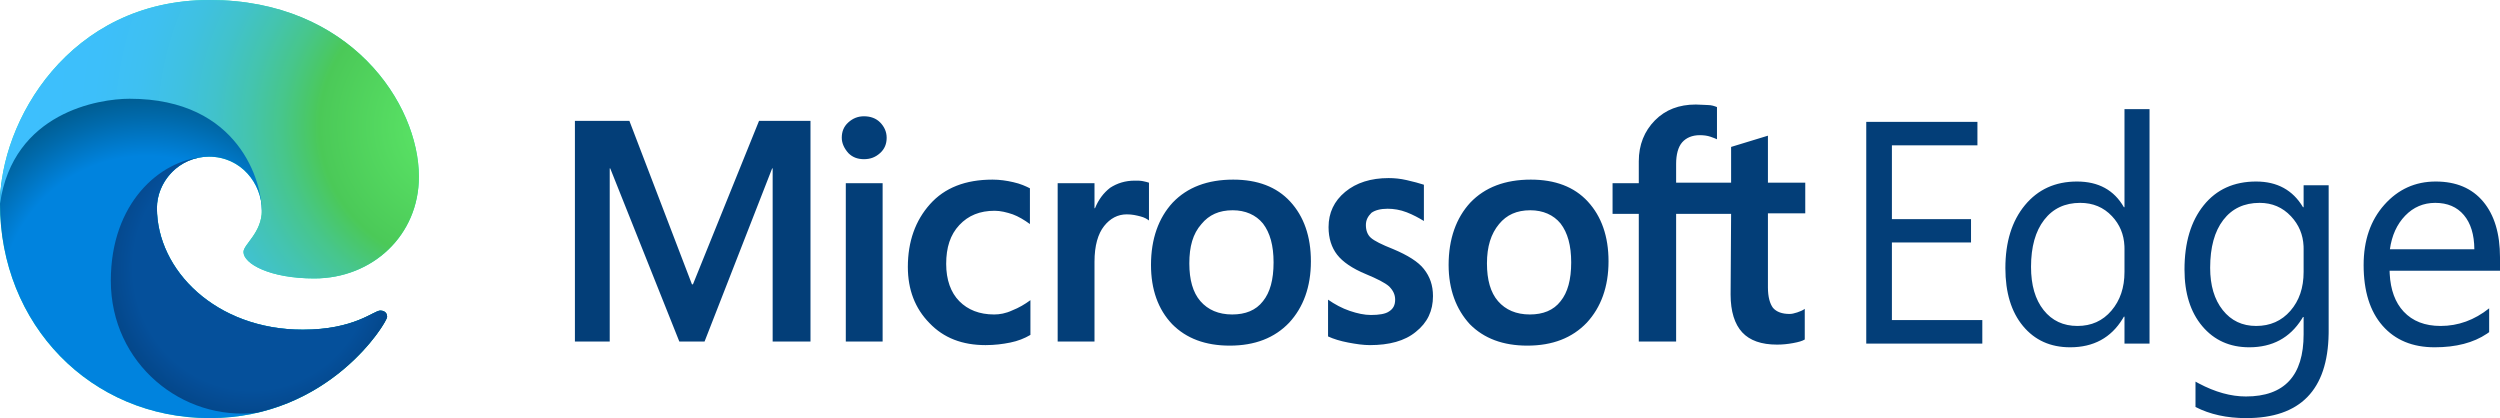
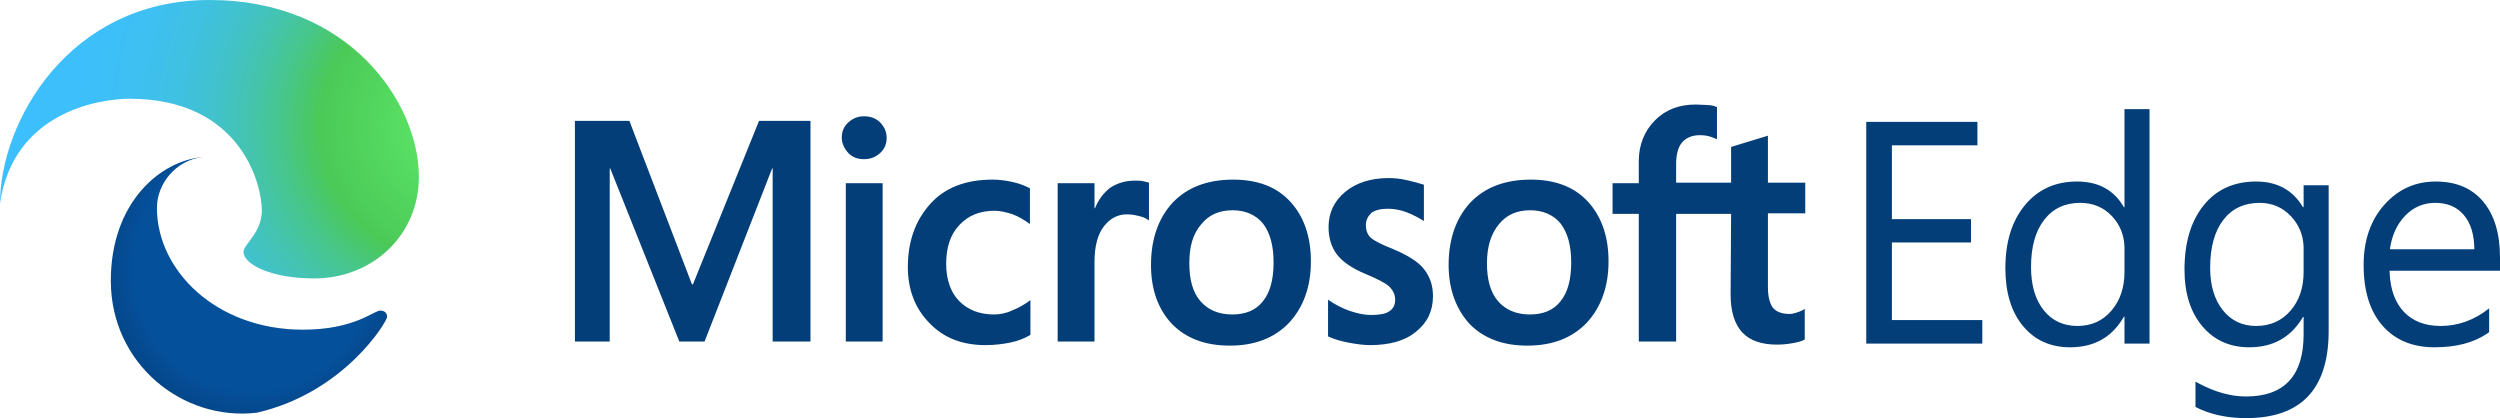
<svg xmlns="http://www.w3.org/2000/svg" width="287px" height="48px" viewBox="0 0 287 48" version="1.1">
  <title>Edge</title>
  <defs>
    <radialGradient cx="37.854%" cy="65.757%" fx="37.854%" fy="65.757%" r="65.689%" gradientTransform="translate(0.379,0.658),scale(0.879,1),translate(-0.379,-0.658)" id="radialGradient-1">
      <stop stop-color="#0083DE" offset="65.2%" />
      <stop stop-color="#006AAC" offset="82.2%" />
      <stop stop-color="#005A8C" offset="94.4%" />
    </radialGradient>
    <radialGradient cx="51.167%" cy="41.914%" fx="51.167%" fy="41.914%" r="67.264%" gradientTransform="translate(0.512,0.419),scale(0.929,1),translate(-0.512,-0.419)" id="radialGradient-2">
      <stop stop-color="#05509B" offset="69%" />
      <stop stop-color="#054E98" offset="71.7%" />
      <stop stop-color="#033E78" offset="100%" />
    </radialGradient>
    <radialGradient cx="109.12%" cy="45.262%" fx="109.12%" fy="45.262%" r="231.431%" gradientTransform="translate(1.091,0.453),scale(0.665,1),rotate(180),translate(-1.091,-0.453)" id="radialGradient-3">
      <stop stop-color="#5EEB69" offset="0%" />
      <stop stop-color="#4BC958" offset="21.4%" />
      <stop stop-color="#4AC862" offset="22.5%" />
      <stop stop-color="#47C68B" offset="27.2%" />
      <stop stop-color="#44C4AE" offset="32.3%" />
      <stop stop-color="#41C2CB" offset="37.6%" />
      <stop stop-color="#3FC1E1" offset="43.3%" />
      <stop stop-color="#3EC0F1" offset="49.5%" />
      <stop stop-color="#3DBFFA" offset="56.5%" />
      <stop stop-color="#3DBFFD" offset="66.4%" />
    </radialGradient>
  </defs>
  <g id="Privacy" stroke="none" stroke-width="1" fill="none" fill-rule="evenodd">
    <g id="Adblock" transform="translate(-722, -3057)" fill-rule="nonzero">
      <g id="Browser" transform="translate(167, 2239)">
        <g id="Browsers" transform="translate(0, 818)">
          <g id="Edge" transform="translate(555, 0)">
            <g id="icons8-microsoft-edge">
-               <path d="M0,23.377 C0,14.008 7.883,0 24.061,0 C40.217,0 48.089,11.908 48.089,20.286 C48.089,27.011 42.764,31.964 36.076,31.964 C30.973,31.964 27.951,30.275 27.951,28.928 C27.951,28.057 30.06,26.724 30.06,24.15 C30.06,21.072 27.673,17.986 23.995,17.986 C20.468,17.986 18.015,20.916 18.015,23.872 C18.015,31.014 24.784,37.844 34.764,37.844 C40.725,37.844 42.889,35.651 43.664,35.651 C43.899,35.651 44.442,35.747 44.442,36.374 C44.442,36.974 37.846,47.998 24.076,47.998 C10.378,48 0,37.228 0,23.377 Z" id="Path" fill="#1DE9B6" />
-               <path d="M0,23.377 C0,14.008 9.155,8.929 15.304,8.929 C31.461,8.929 36.075,11.909 36.075,20.287 C36.075,27.012 30.06,26.726 30.06,24.152 C30.06,21.074 27.673,17.988 23.995,17.988 C20.468,17.988 18.015,20.918 18.015,23.874 C18.015,31.016 24.784,37.847 34.764,37.847 C40.725,37.847 42.889,35.653 43.664,35.653 C43.899,35.653 44.442,35.749 44.442,36.377 C44.442,36.977 37.846,48 24.076,48 C10.378,48 0,37.228 0,23.377 Z" id="Path" fill="url(#radialGradient-1)" />
              <path d="M18.015,23.873 C18.015,21.115 20.149,18.383 23.299,18.028 C18.365,18.446 12.722,23.278 12.722,32.225 C12.722,41.78 20.974,48.383 29.485,47.378 C39.566,45.066 44.442,36.89 44.442,36.377 C44.442,35.749 43.899,35.653 43.664,35.653 C42.891,35.653 40.725,37.847 34.764,37.847 C24.784,37.847 18.015,31.016 18.015,23.873 Z" id="Path" fill="url(#radialGradient-2)" />
              <path d="M0,23.377 C0,14.008 7.883,0 24.061,0 C40.217,0 48.089,11.908 48.089,20.286 C48.089,27.011 42.764,31.964 36.076,31.964 C30.973,31.964 27.951,30.275 27.951,28.928 C27.951,28.057 30.06,26.724 30.06,24.15 C30.06,21.072 27.565,11.336 14.879,11.336 C11.351,11.338 1.51,12.894 0,23.377 Z" id="Path" fill="url(#radialGradient-3)" />
            </g>
            <path d="M259.003,20.839 C261.422,20.839 263.216,21.821 264.385,23.786 L264.385,23.786 L264.455,23.786 L264.455,21.265 L267.33,21.265 L267.33,37.988 L267.327,38.324 C267.222,44.775 264.068,48 257.863,48 C255.643,48 253.702,47.574 252.043,46.722 L252.043,46.722 L252.043,43.81 L252.421,44.017 C254.305,45.015 256.108,45.515 257.828,45.515 C262.246,45.515 264.455,43.136 264.455,38.378 L264.455,38.378 L264.455,36.39 L264.385,36.39 L264.236,36.634 C262.87,38.791 260.862,39.869 258.214,39.869 C255.981,39.869 254.185,39.062 252.823,37.446 C251.461,35.831 250.78,33.662 250.78,30.94 C250.78,27.851 251.514,25.395 252.981,23.573 C254.447,21.75 256.455,20.839 259.003,20.839 Z M279.619,20.839 C281.968,20.839 283.786,21.608 285.072,23.147 C286.357,24.685 287,26.822 287,29.555 L287,29.555 L287,31.082 L274.325,31.082 L274.338,31.434 C274.436,33.288 274.97,34.733 275.938,35.769 C276.966,36.869 278.38,37.42 280.18,37.42 C282.202,37.42 284.061,36.745 285.755,35.396 L285.755,35.396 L285.755,38.13 L285.502,38.308 C283.956,39.349 281.955,39.869 279.497,39.869 C276.96,39.869 274.968,39.044 273.518,37.393 C272.069,35.742 271.344,33.419 271.344,30.425 C271.344,27.597 272.136,25.292 273.72,23.511 C275.304,21.73 277.27,20.839 279.619,20.839 Z M246.766,12.531 L246.766,39.443 L243.891,39.443 L243.891,36.355 L243.821,36.355 L243.676,36.601 C242.341,38.78 240.332,39.869 237.65,39.869 C235.394,39.869 233.591,39.056 232.241,37.429 C230.892,35.801 230.217,33.585 230.217,30.78 C230.217,27.774 230.965,25.366 232.461,23.555 C233.957,21.744 235.949,20.839 238.439,20.839 C240.905,20.839 242.699,21.821 243.821,23.786 L243.821,23.786 L243.891,23.786 L243.891,12.531 L246.766,12.531 Z M141.573,20.62 C144.353,20.62 146.554,21.441 148.117,23.142 C149.681,24.842 150.491,27.129 150.491,30.002 C150.491,32.934 149.623,35.28 148.001,37.039 C146.322,38.798 144.063,39.678 141.168,39.678 C138.388,39.678 136.188,38.857 134.566,37.215 C132.945,35.515 132.134,33.228 132.134,30.413 C132.134,27.422 133.002,25.018 134.624,23.259 C136.303,21.5 138.62,20.62 141.573,20.62 Z M175.74,20.62 C178.52,20.62 180.721,21.441 182.284,23.142 C183.848,24.842 184.659,27.129 184.659,30.002 C184.659,32.934 183.79,35.28 182.169,37.039 C180.489,38.798 178.231,39.678 175.335,39.678 C172.555,39.678 170.355,38.857 168.733,37.215 C167.17,35.515 166.301,33.228 166.301,30.413 C166.301,27.422 167.17,25.018 168.791,23.259 C170.471,21.5 172.787,20.62 175.74,20.62 Z M113.95,20.62 C114.761,20.62 115.571,20.737 116.324,20.913 C117.135,21.089 117.772,21.382 118.235,21.617 L118.235,25.722 C117.598,25.253 116.903,24.842 116.266,24.608 C115.571,24.373 114.876,24.197 114.182,24.197 C112.502,24.197 111.17,24.725 110.128,25.839 C109.085,26.953 108.622,28.419 108.622,30.296 C108.622,32.113 109.143,33.579 110.128,34.576 C111.112,35.573 112.444,36.101 114.124,36.101 C114.761,36.101 115.456,35.984 116.208,35.632 C116.961,35.339 117.656,34.928 118.293,34.459 L118.293,38.447 C117.598,38.857 116.845,39.15 115.977,39.326 C115.108,39.502 114.182,39.619 113.139,39.619 C110.475,39.619 108.333,38.798 106.711,37.098 C105.032,35.397 104.221,33.228 104.221,30.647 C104.221,27.715 105.09,25.311 106.769,23.435 C108.448,21.558 110.823,20.62 113.95,20.62 Z M159.41,20.444 C160.047,20.444 160.742,20.503 161.494,20.679 C162.247,20.855 162.942,21.031 163.463,21.206 L163.463,25.37 C162.884,25.018 162.247,24.666 161.494,24.373 C160.742,24.08 159.989,23.963 159.294,23.963 C158.483,23.963 157.846,24.138 157.441,24.432 C157.035,24.842 156.804,25.253 156.804,25.839 C156.804,26.425 156.977,26.953 157.383,27.305 C157.788,27.657 158.599,28.067 159.931,28.595 C161.61,29.299 162.826,30.061 163.463,30.882 C164.158,31.762 164.506,32.758 164.506,33.99 C164.506,35.69 163.869,37.039 162.537,38.095 C161.263,39.15 159.468,39.619 157.267,39.619 C156.514,39.619 155.703,39.502 154.777,39.326 C153.85,39.15 153.097,38.916 152.46,38.622 L152.46,34.4 C153.213,34.928 154.082,35.397 154.951,35.69 C155.819,35.984 156.63,36.16 157.383,36.16 C158.309,36.16 159.062,36.042 159.468,35.749 C159.931,35.456 160.163,35.045 160.163,34.4 C160.163,33.814 159.931,33.345 159.468,32.876 C159.004,32.465 158.078,31.996 156.804,31.468 C155.24,30.823 154.14,30.061 153.503,29.24 C152.866,28.419 152.518,27.364 152.518,26.074 C152.518,24.432 153.155,23.083 154.429,22.027 C155.703,20.972 157.383,20.444 159.41,20.444 Z M194.677,12 C195.198,12 195.662,12.059 196.067,12.059 C196.472,12.059 196.82,12.176 197.109,12.293 L197.109,15.988 C196.994,15.929 196.704,15.812 196.357,15.694 C196.009,15.577 195.604,15.518 195.14,15.518 C194.272,15.518 193.577,15.812 193.114,16.339 C192.65,16.867 192.419,17.747 192.419,18.802 L192.419,20.972 L198.731,20.972 L198.731,16.867 L202.958,15.577 L202.958,20.972 L207.244,20.972 L207.244,24.49 L202.958,24.49 L202.958,32.993 C202.958,34.107 203.19,34.87 203.537,35.339 C203.943,35.808 204.58,36.042 205.449,36.042 C205.68,36.042 205.97,35.984 206.317,35.866 C206.665,35.749 206.954,35.632 207.186,35.456 L207.186,38.974 C206.896,39.15 206.491,39.267 205.854,39.385 C205.217,39.502 204.638,39.561 204.001,39.561 C202.206,39.561 200.874,39.092 200.005,38.153 C199.136,37.215 198.673,35.749 198.673,33.814 L198.731,24.549 L192.419,24.549 L192.419,39.209 L188.133,39.209 L188.133,24.549 L185.122,24.549 L185.122,21.031 L188.133,21.031 L188.133,18.509 C188.133,16.633 188.77,15.049 189.986,13.818 C191.203,12.586 192.766,12 194.677,12 Z M227.009,13.987 L227.009,16.685 L217.191,16.685 L217.191,25.153 L226.273,25.153 L226.273,27.833 L217.191,27.833 L217.191,36.745 L227.57,36.745 L227.57,39.443 L214.246,39.443 L214.246,13.987 L227.009,13.987 Z M72.254,13.876 L79.435,32.641 L79.551,32.641 L87.137,13.876 L93.044,13.876 L93.044,39.209 L88.701,39.209 L88.701,19.33 L88.643,19.33 L80.883,39.209 L77.987,39.209 L70.054,19.33 L69.996,19.33 L69.996,39.209 L66,39.209 L66,13.876 L72.254,13.876 Z M101.325,21.031 L101.325,39.209 L97.098,39.209 L97.098,21.031 L101.325,21.031 Z M131.207,20.796 C131.497,20.855 131.728,20.913 131.902,20.972 L131.902,25.311 C131.671,25.135 131.381,24.959 130.918,24.842 C130.454,24.725 129.991,24.608 129.354,24.608 C128.312,24.608 127.443,25.077 126.748,25.956 C126.053,26.836 125.648,28.185 125.648,30.061 L125.648,39.209 L121.42,39.209 L121.42,21.031 L125.648,21.031 L125.648,23.904 L125.706,23.904 C126.111,22.907 126.69,22.145 127.443,21.558 C128.254,21.031 129.18,20.737 130.281,20.737 C130.628,20.737 130.918,20.737 131.207,20.796 Z M259.406,23.289 C257.629,23.289 256.239,23.943 255.233,25.25 C254.228,26.558 253.726,28.39 253.726,30.745 C253.726,32.769 254.208,34.387 255.172,35.6 C256.136,36.813 257.413,37.42 259.003,37.42 C260.616,37.42 261.928,36.84 262.939,35.68 C263.95,34.52 264.455,33.035 264.455,31.224 L264.455,31.224 L264.455,28.544 L264.449,28.258 C264.389,26.936 263.909,25.794 263.009,24.833 C262.044,23.804 260.844,23.289 259.406,23.289 Z M238.807,23.289 C237.054,23.289 235.675,23.94 234.67,25.242 C233.664,26.543 233.162,28.342 233.162,30.638 C233.162,32.733 233.644,34.387 234.608,35.6 C235.572,36.813 236.867,37.42 238.491,37.42 C240.093,37.42 241.393,36.834 242.392,35.662 C243.392,34.491 243.891,33.011 243.891,31.224 L243.891,31.224 L243.891,28.544 L243.885,28.253 C243.825,26.911 243.348,25.765 242.454,24.816 C241.495,23.798 240.28,23.289 238.807,23.289 Z M141.515,24.138 C139.952,24.138 138.794,24.666 137.925,25.722 C136.94,26.836 136.535,28.302 136.535,30.237 C136.535,32.113 136.94,33.579 137.809,34.576 C138.678,35.573 139.894,36.101 141.457,36.101 C142.963,36.101 144.179,35.632 144.99,34.576 C145.801,33.579 146.206,32.113 146.206,30.12 C146.206,28.185 145.801,26.719 144.99,25.663 C144.179,24.666 142.963,24.138 141.515,24.138 Z M175.683,24.138 C174.119,24.138 172.961,24.666 172.092,25.722 C171.166,26.836 170.702,28.302 170.702,30.237 C170.702,32.113 171.108,33.579 171.976,34.576 C172.845,35.573 174.061,36.101 175.625,36.101 C177.13,36.101 178.346,35.632 179.157,34.576 C179.968,33.579 180.373,32.113 180.373,30.12 C180.373,28.185 179.968,26.719 179.157,25.663 C178.346,24.666 177.13,24.138 175.683,24.138 Z M279.567,23.289 C278.211,23.289 277.06,23.78 276.113,24.762 C275.166,25.745 274.582,27.029 274.36,28.615 L274.36,28.615 L284.055,28.615 C284.043,26.934 283.643,25.626 282.854,24.691 C282.065,23.756 280.969,23.289 279.567,23.289 Z M99.183,13.349 C99.936,13.349 100.573,13.583 101.036,14.052 C101.499,14.522 101.789,15.108 101.789,15.812 C101.789,16.515 101.557,17.102 101.036,17.571 C100.515,18.04 99.936,18.274 99.183,18.274 C98.43,18.274 97.851,18.04 97.388,17.571 C96.924,17.043 96.635,16.457 96.635,15.812 C96.635,15.108 96.866,14.522 97.388,14.052 C97.909,13.583 98.488,13.349 99.183,13.349 Z" id="Microsoft-Edge" fill="#033E78" />
          </g>
        </g>
      </g>
    </g>
  </g>
</svg>